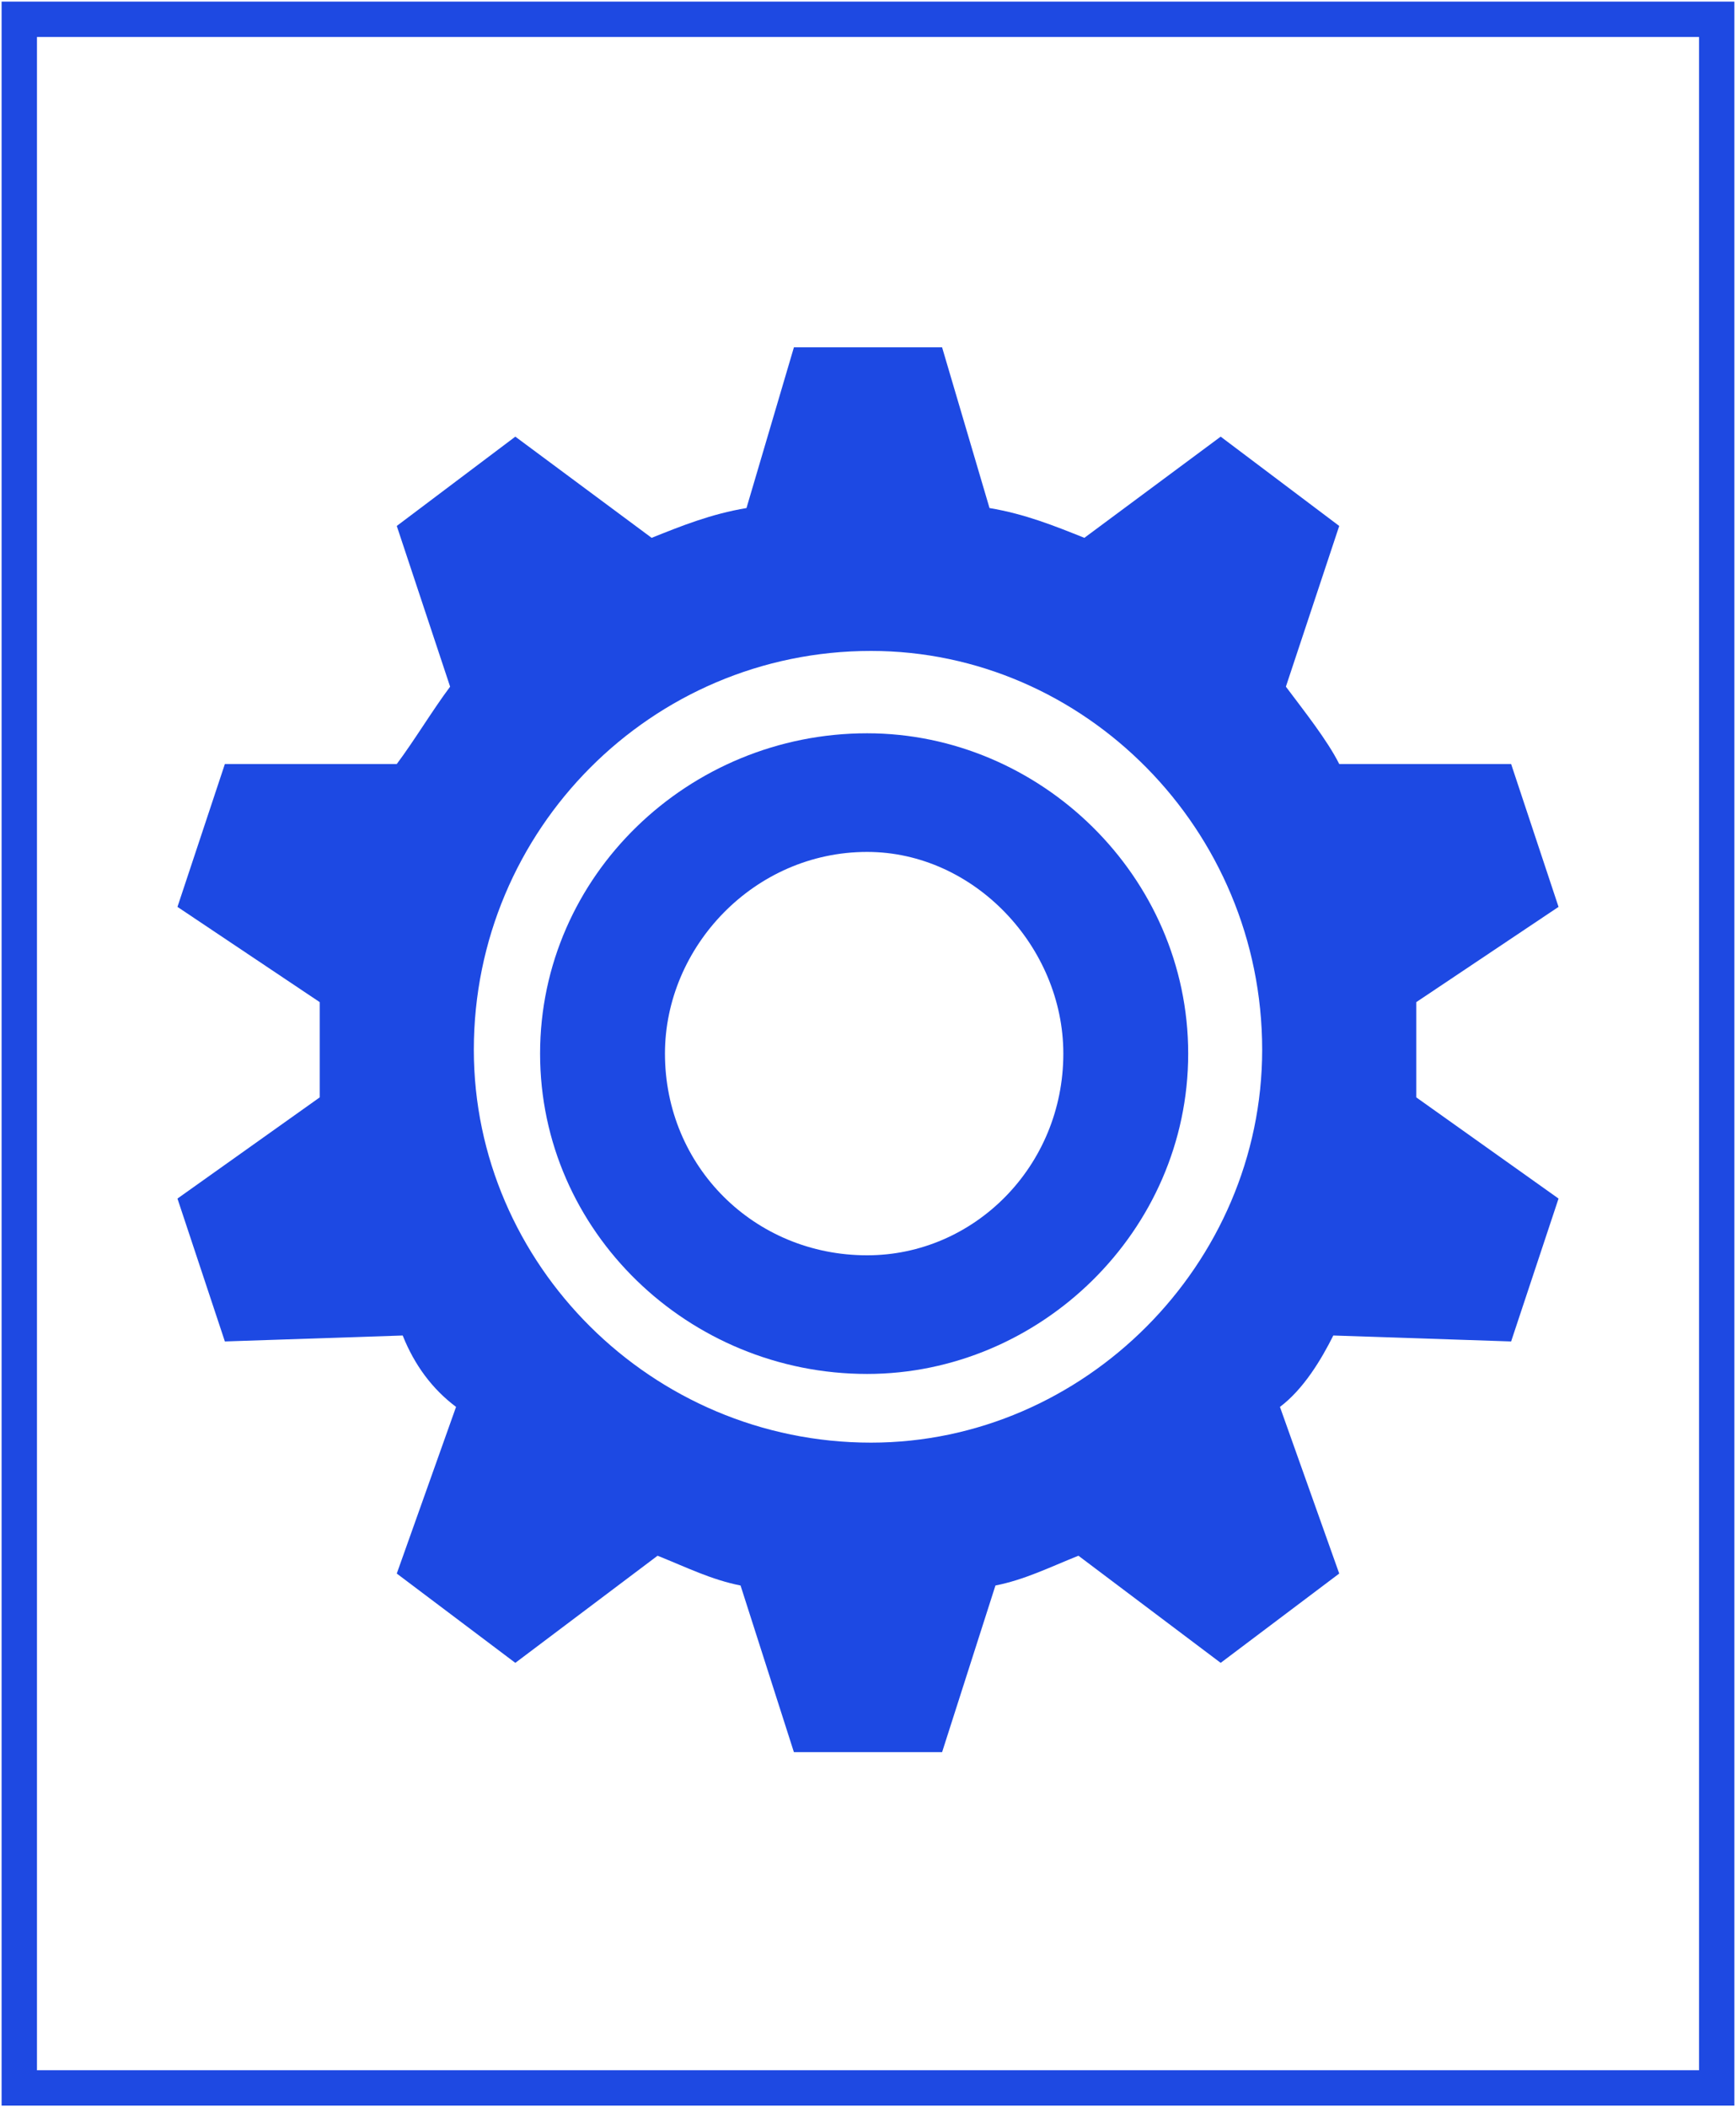
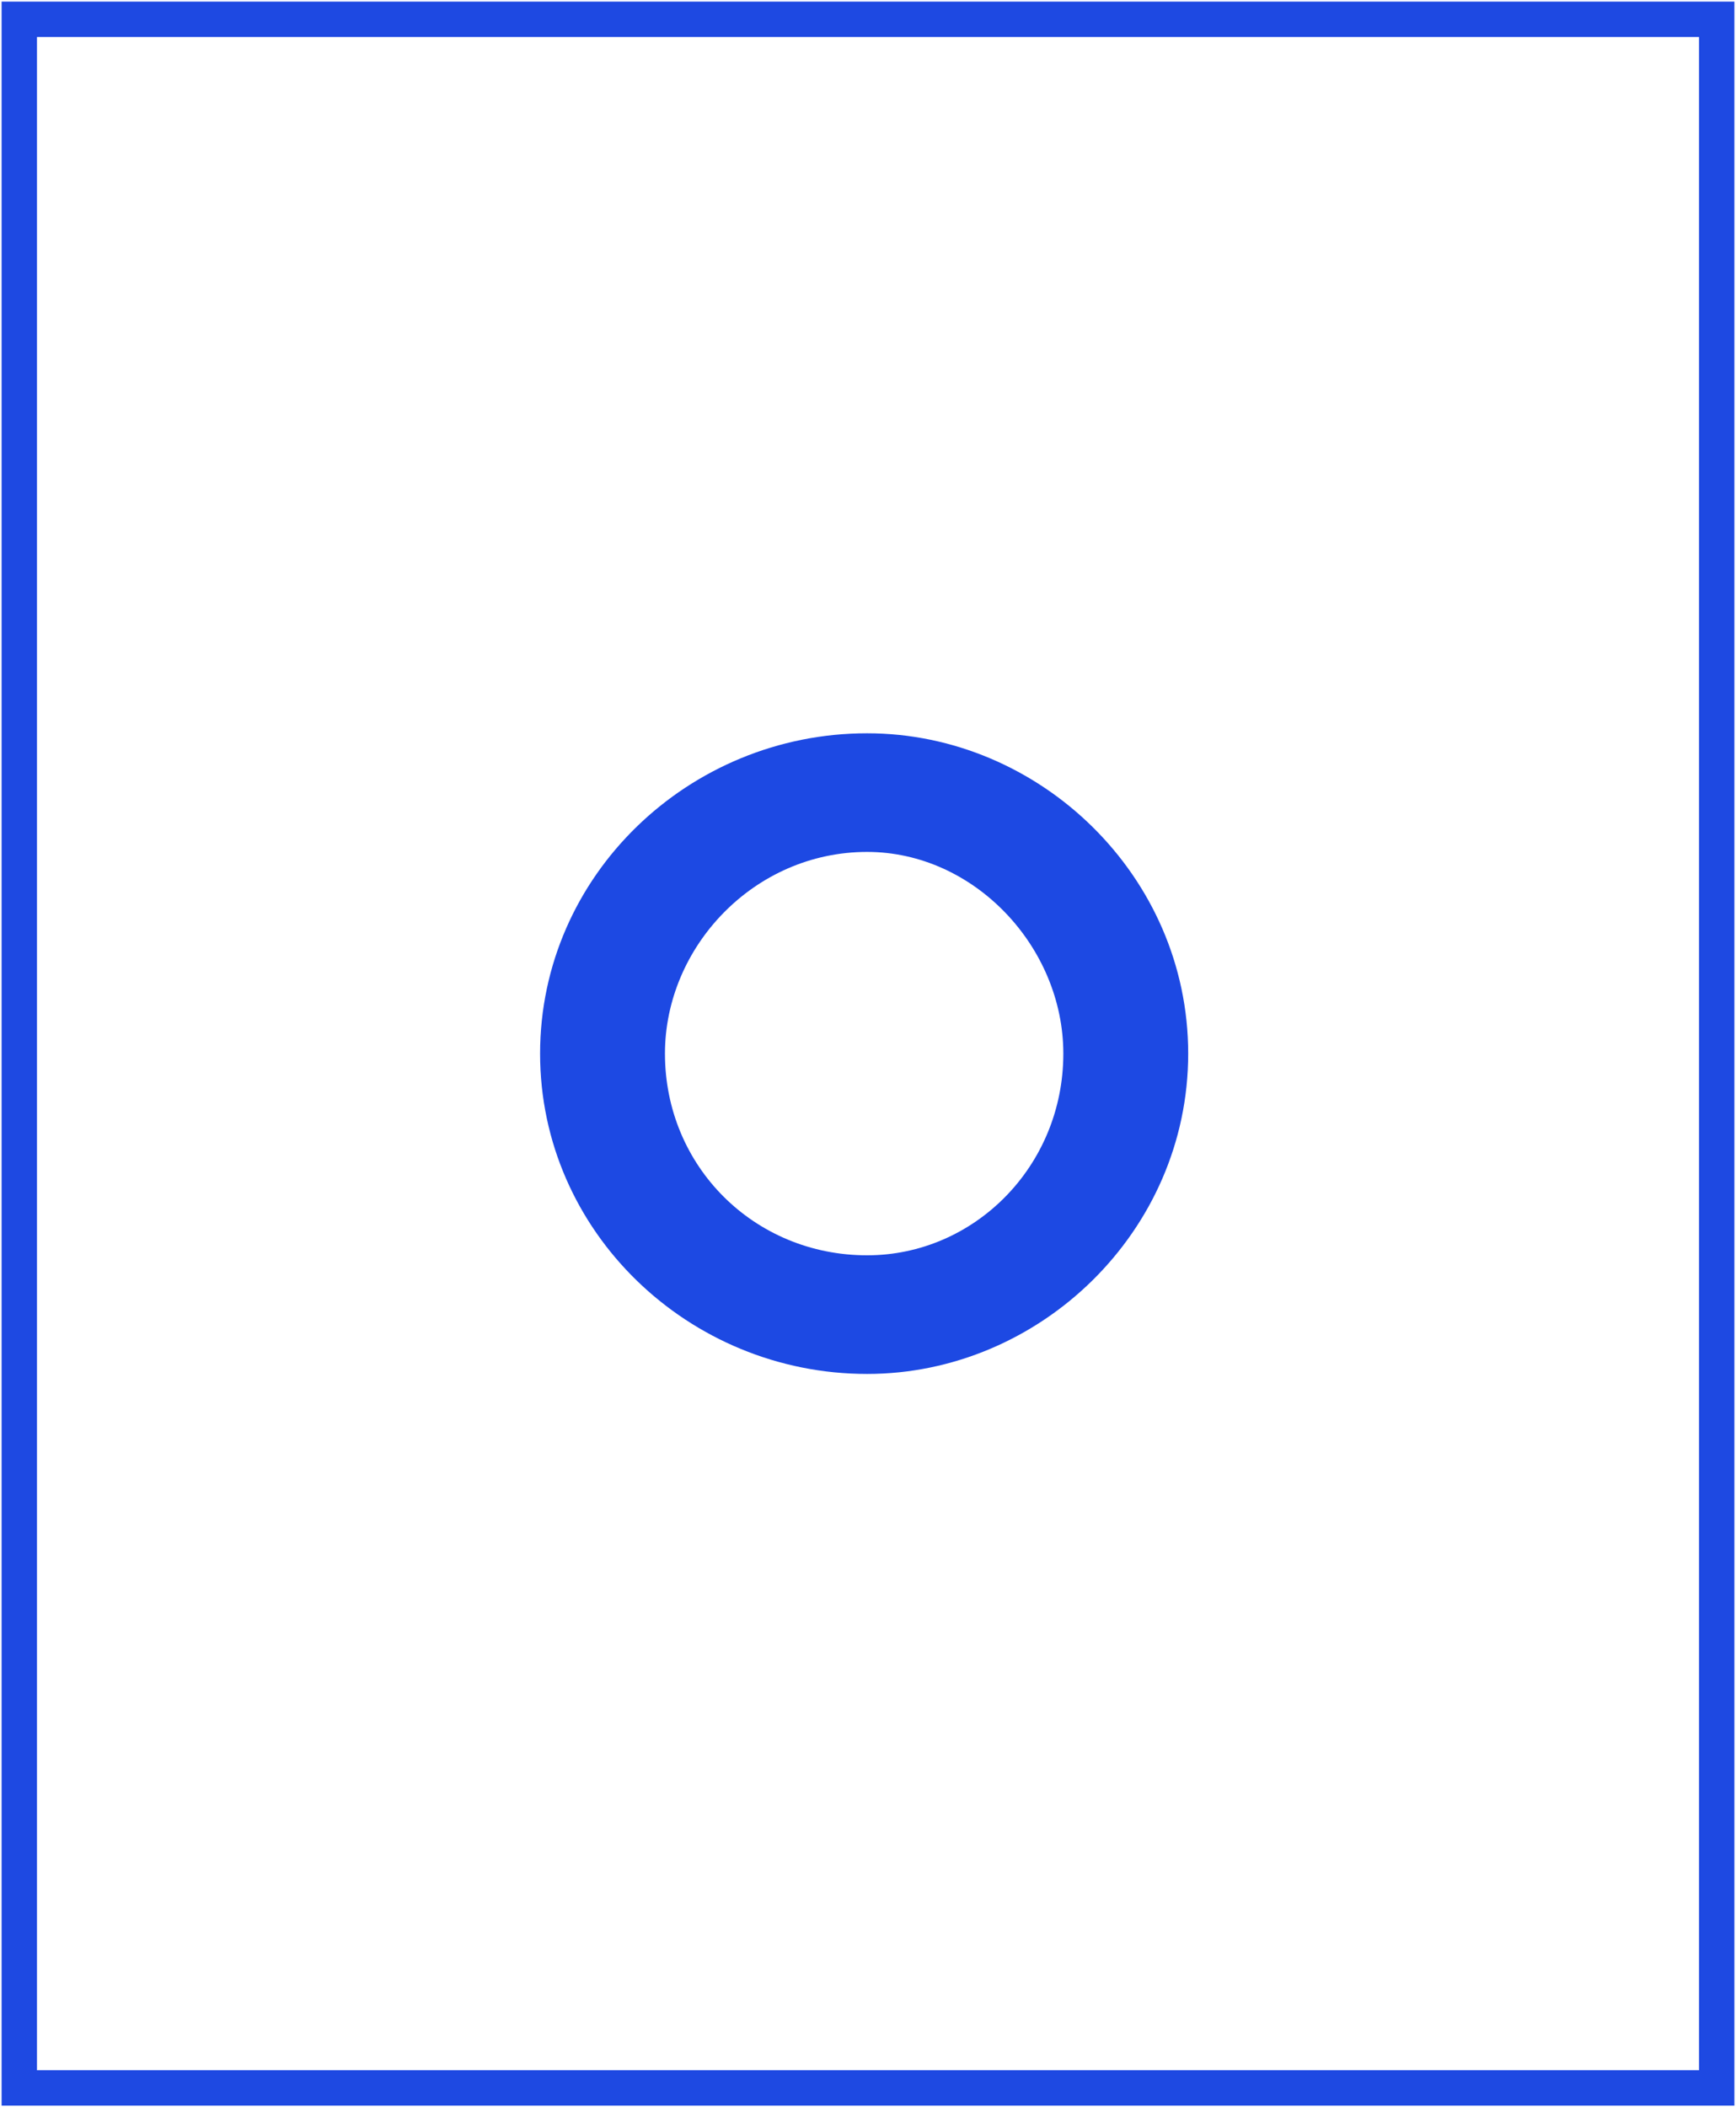
<svg xmlns="http://www.w3.org/2000/svg" width="225" height="273" xml:space="preserve" overflow="hidden">
  <defs>
    <clipPath id="clip0">
      <rect x="131" y="3018" width="225" height="273" />
    </clipPath>
  </defs>
  <g clip-path="url(#clip0)" transform="translate(-131 -3018)">
-     <path d="M314.562 3154C314.562 3151.69 314.562 3150.14 314.562 3147.83 333 3135.49 333 3135.49 333 3135.49 326.854 3116.98 326.854 3116.98 326.854 3116.98 304.575 3116.98 304.575 3116.98 304.575 3116.98 303.039 3113.9 299.966 3110.04 297.661 3106.96 304.575 3086.14 304.575 3086.14 304.575 3086.14 289.21 3074.57 289.21 3074.57 289.21 3074.57 271.541 3087.68 271.541 3087.68 271.541 3087.68 267.7 3086.14 263.858 3084.59 259.249 3083.82 253.103 3063 253.103 3063 253.103 3063 233.897 3063 233.897 3063 233.897 3063 227.751 3083.82 227.751 3083.82 227.751 3083.82 223.142 3084.59 219.3 3086.14 215.459 3087.68 197.79 3074.57 197.79 3074.57 197.79 3074.57 182.425 3086.14 182.425 3086.14 182.425 3086.14 189.339 3106.96 189.339 3106.96 189.339 3106.96 187.034 3110.04 184.73 3113.9 182.425 3116.98 160.146 3116.98 160.146 3116.98 160.146 3116.98 154 3135.49 154 3135.49 154 3135.49 172.438 3147.83 172.438 3147.83 172.438 3147.83 172.438 3150.14 172.438 3151.69 172.438 3154 172.438 3155.54 172.438 3157.86 172.438 3160.17 154 3173.28 154 3173.28 154 3173.28 160.146 3191.79 160.146 3191.79 160.146 3191.79 183.193 3191.02 183.193 3191.02 183.193 3191.02 184.73 3194.87 187.034 3197.96 190.107 3200.27 182.425 3221.86 182.425 3221.86 182.425 3221.86 197.79 3233.43 197.79 3233.43 197.79 3233.43 216.228 3219.55 216.228 3219.55 216.228 3219.55 220.069 3221.09 223.142 3222.64 226.983 3223.41 233.897 3245 233.897 3245 233.897 3245 253.103 3245 253.103 3245 253.103 3245 260.017 3223.41 260.017 3223.41 260.017 3223.41 263.858 3222.64 266.931 3221.09 270.773 3219.55 289.21 3233.43 289.21 3233.43 289.21 3233.43 304.575 3221.86 304.575 3221.86 304.575 3221.86 296.893 3200.27 296.893 3200.27 296.893 3200.27 299.966 3197.96 302.27 3194.1 303.807 3191.02 326.854 3191.79 326.854 3191.79 326.854 3191.79 333 3173.28 333 3173.28 333 3173.28 314.562 3160.17 314.562 3160.17 314.562 3160.17 314.562 3157.86 314.562 3155.54 314.562 3154ZM243.884 3204.9C215.459 3204.9 192.412 3181.76 192.412 3154 192.412 3125.47 215.459 3102.33 243.884 3102.33 271.541 3102.33 294.588 3125.47 294.588 3154 294.588 3181.76 271.541 3204.9 243.884 3204.9Z" fill="#1D49E3" fill-rule="evenodd" />
    <path d="M243.385 3196C220.266 3196 201 3177.56 201 3154.5 201 3131.44 220.266 3113 243.385 3113 265.734 3113 285 3131.44 285 3154.5 285 3177.56 265.734 3196 243.385 3196ZM243.385 3128.37C228.743 3128.37 217.184 3140.67 217.184 3154.5 217.184 3169.1 228.743 3180.63 243.385 3180.63 257.257 3180.63 268.816 3169.1 268.816 3154.5 268.816 3140.67 257.257 3128.37 243.385 3128.37Z" fill="#1D49E3" fill-rule="evenodd" />
    <rect x="133.5" y="3020.5" width="220" height="268" stroke="#1E49E2" stroke-width="4.583" stroke-miterlimit="8" fill="none" />
  </g>
</svg>